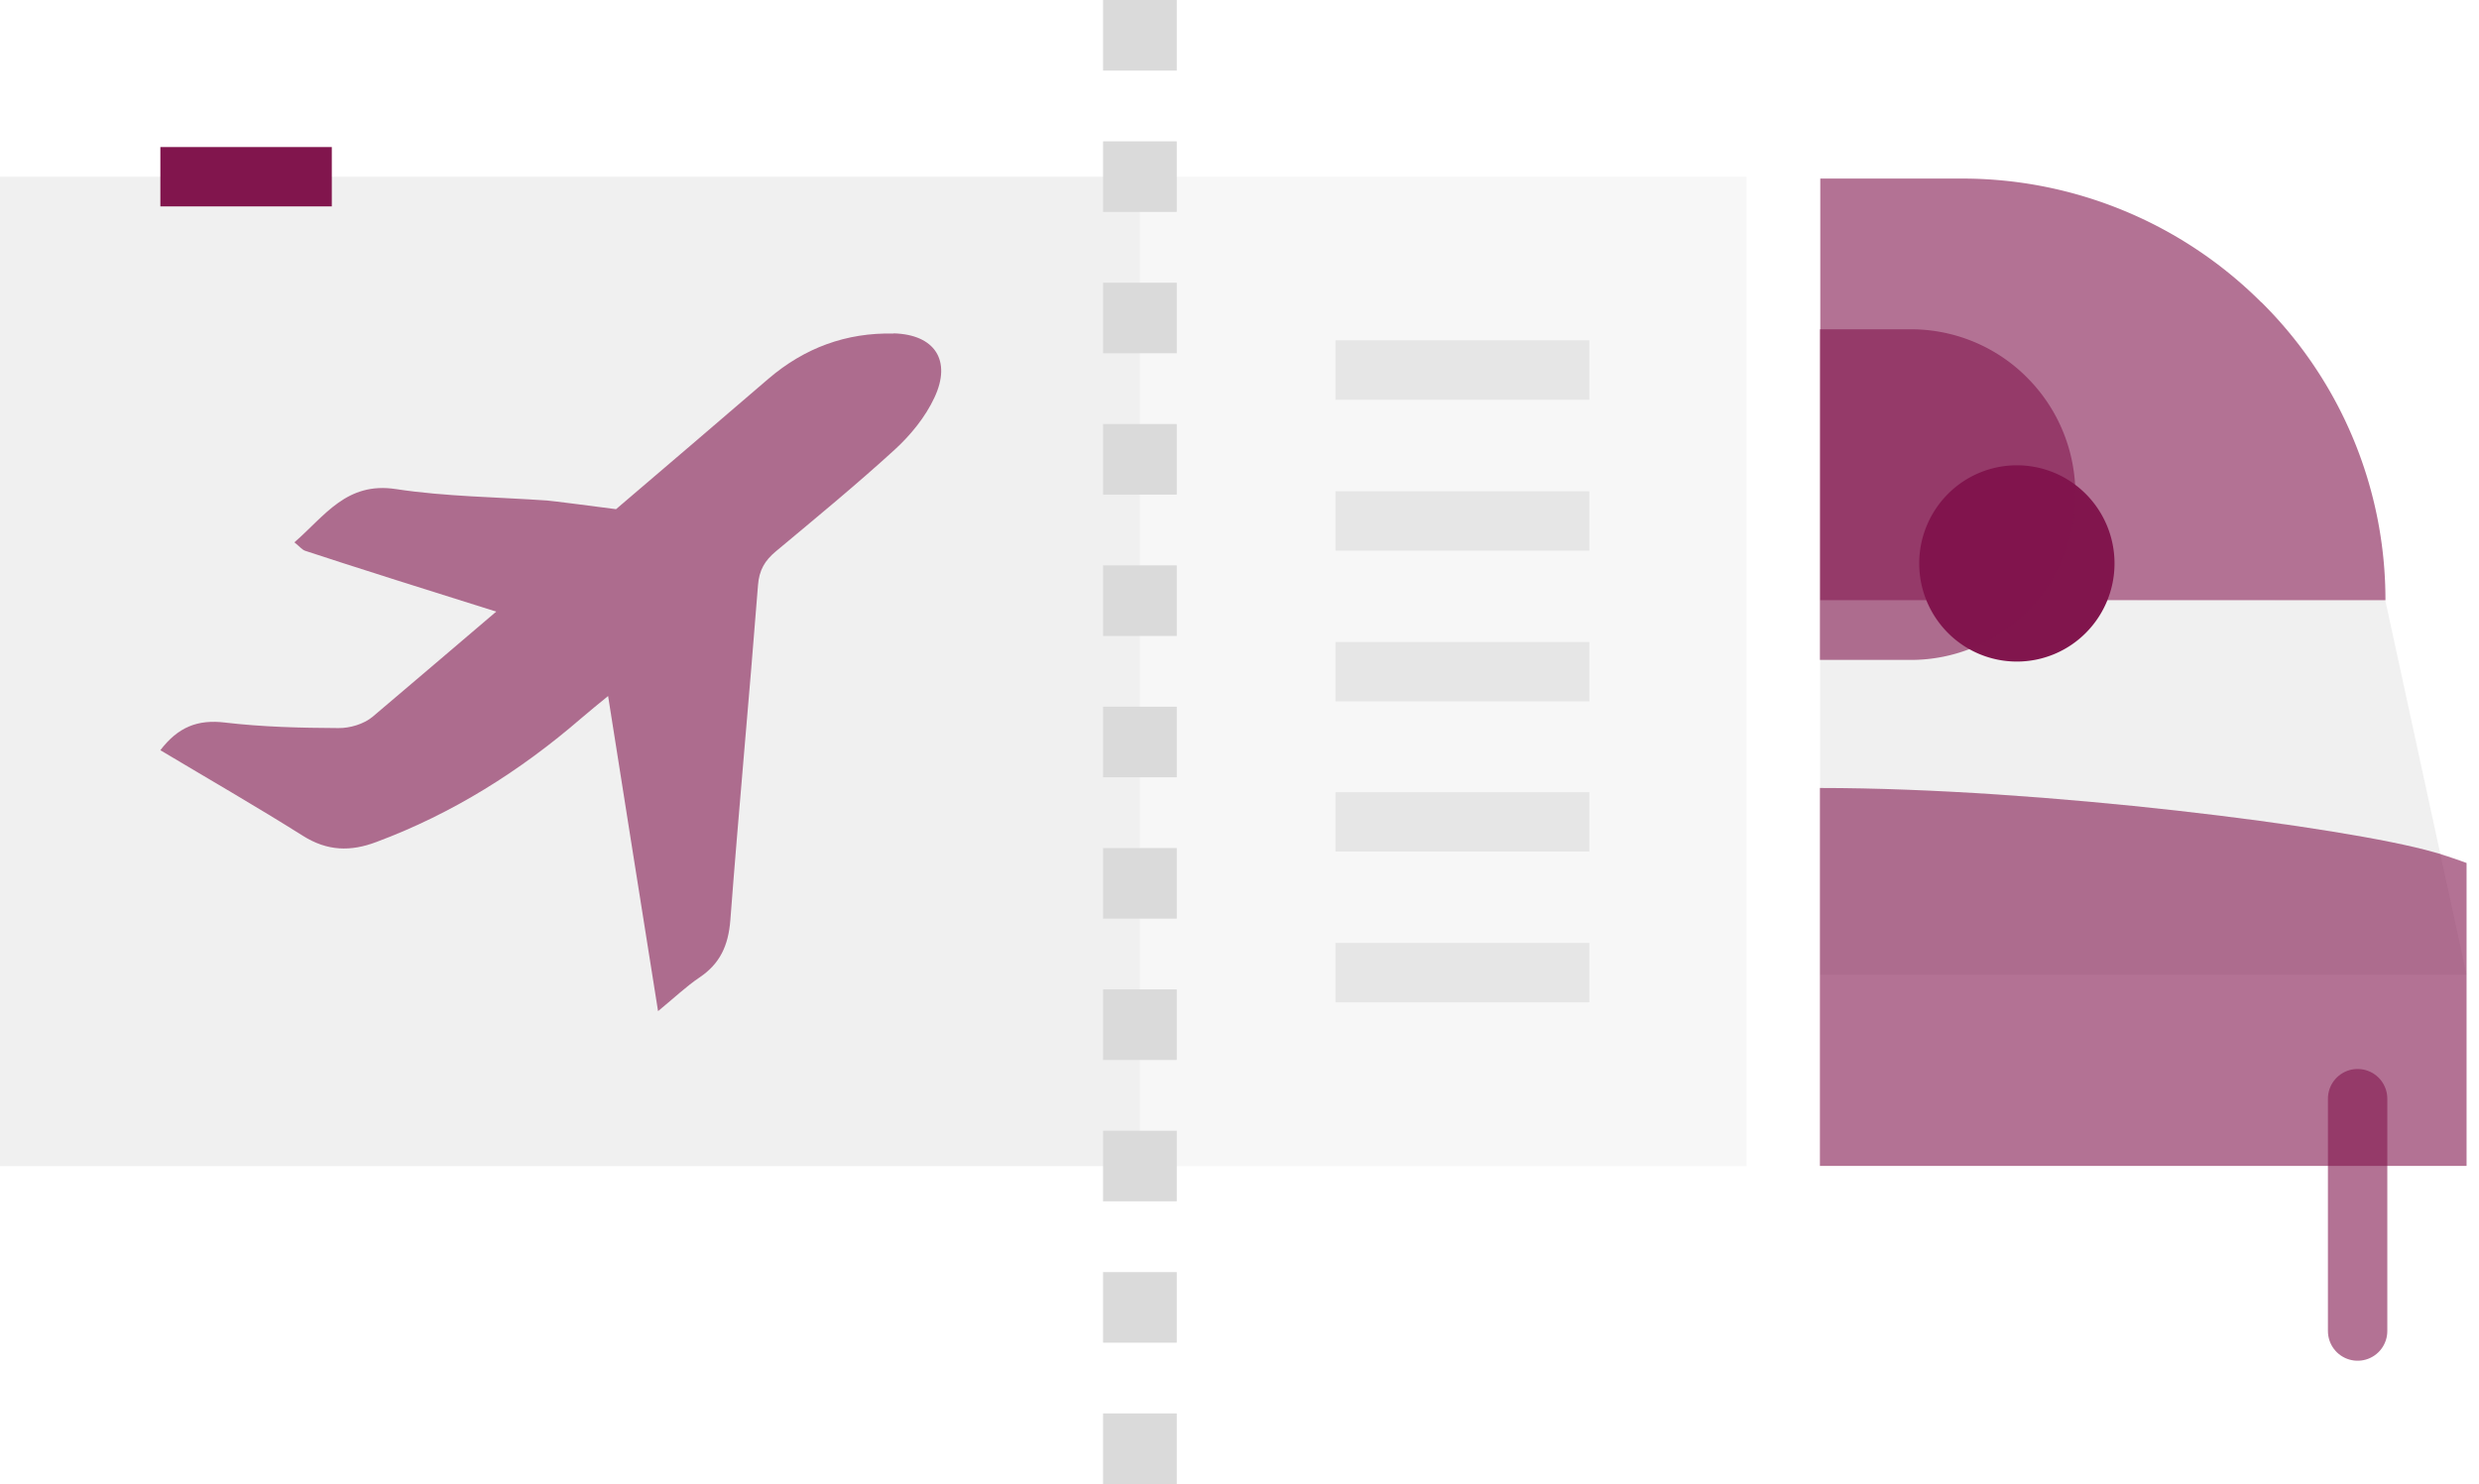
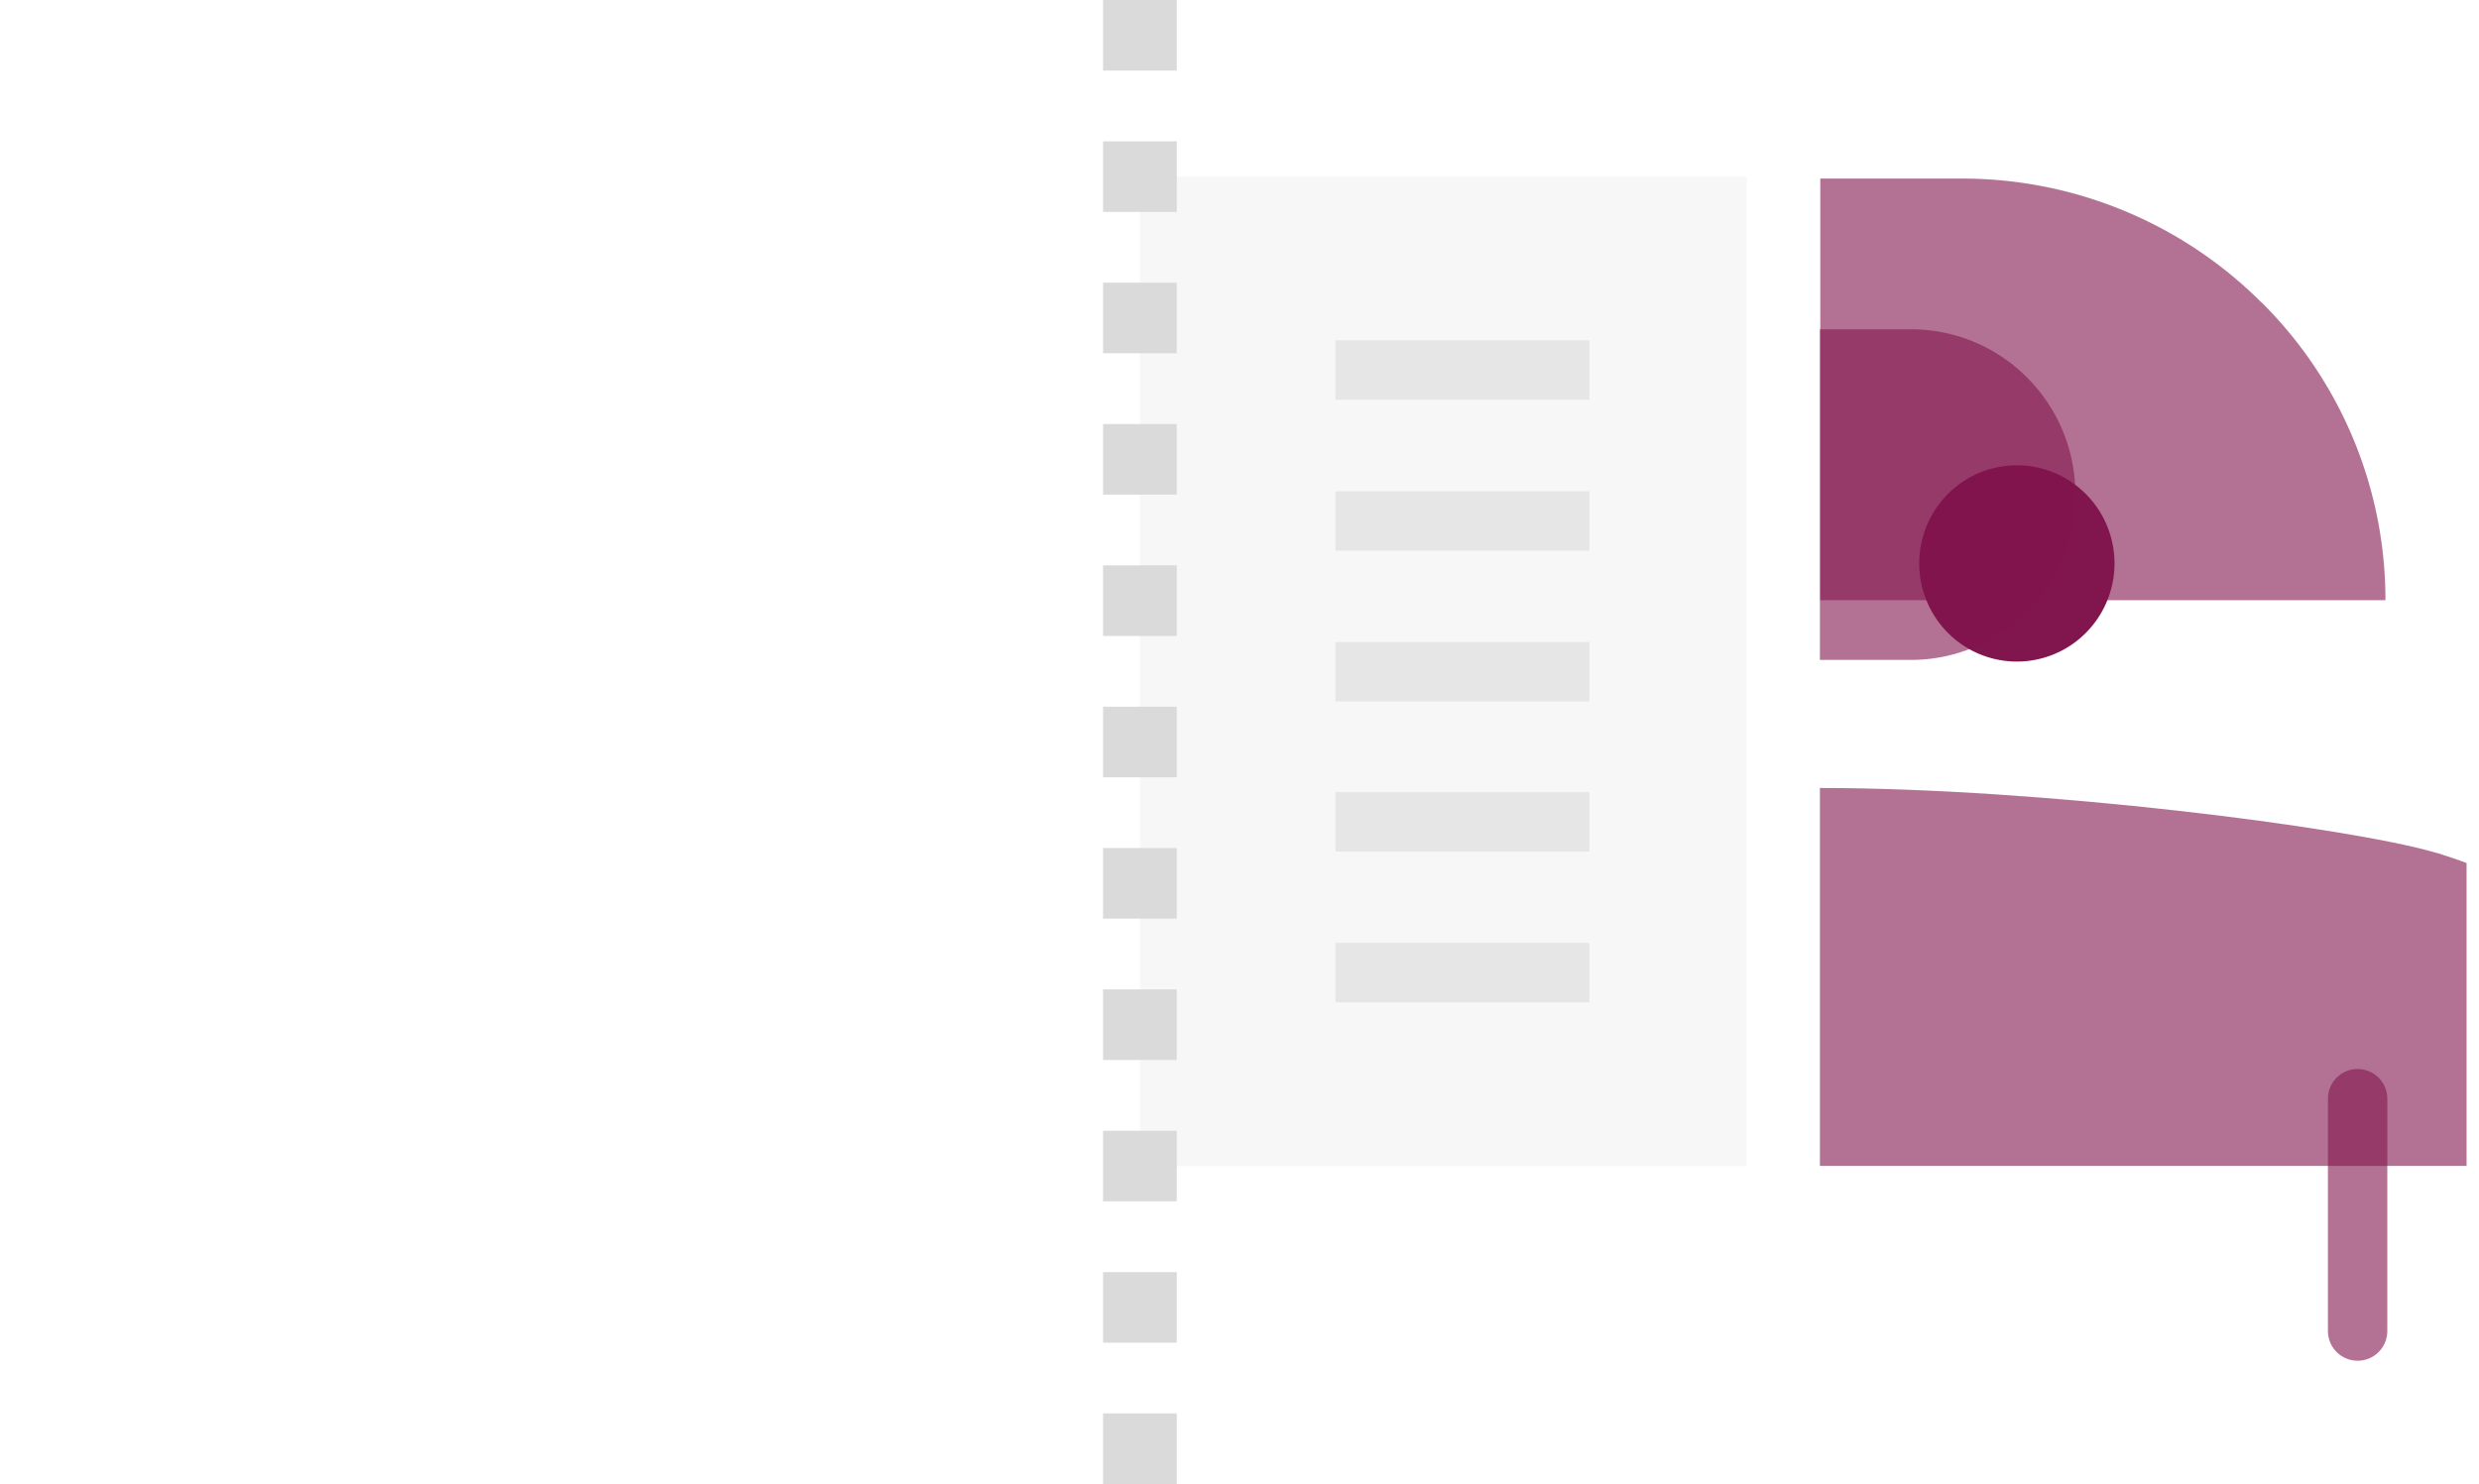
<svg xmlns="http://www.w3.org/2000/svg" fill="#81154d" viewBox="0 0 167 100" width="167" height="100">
  <g clip-path="url(#a)">
-     <path fill="#dadada" d="m122.613 40.457 38.073-.012 5.476 25.245h-43.549V40.457Z" opacity=".4" />
    <path fill="#81154d" d="M164.498 57.581c-.162-.05-.348-.112-.547-.161-5.91-1.69-26.375-4.322-41.351-4.322v25.469h43.562V58.152s-.584-.223-1.664-.57Z" opacity=".6" />
    <path fill="#dadada" d="M117.658 11.909H76.791v66.67h40.867V11.91Z" opacity=".2" />
-     <path fill="#dadada" d="M76.791 11.909H0v66.67h76.791V11.91Z" opacity=".4" />
    <path fill="#dadada" d="M79.275 80.951h-4.967v-4.756h4.967v4.756Zm0-9.524h-4.967V66.67h4.967v4.756Zm0 19.049h-4.967V85.72h4.967v4.756Zm0 9.524h-4.967v-4.756h4.967V100Zm0-38.098h-4.967v-4.756h4.967v4.756Zm0-9.524h-4.967v-4.756h4.967v4.756Zm0-9.524h-4.967v-4.756h4.967v4.756Zm0-9.525h-4.967v-4.756h4.967v4.756Zm0-9.524h-4.967v-4.756h4.967v4.756Zm0-9.525h-4.967V9.524h4.967v4.756Zm0-9.524h-4.967V0h4.967v4.756Z" />
    <g stroke="#dadada" stroke-miterlimit="10" stroke-width="4" opacity=".6">
      <path d="M107.066 35.105h-17.1M107.066 45.263h-17.1M107.066 24.935h-17.1M107.066 55.383h-17.1M107.066 65.54h-17.1" />
    </g>
    <path stroke="#81154d" stroke-linecap="round" stroke-miterlimit="10" stroke-width="4" d="M158.823 89.693V74.034" opacity=".6" />
    <path fill="#81154d" d="M152.328 20.365a28.518 28.518 0 0 0-20.179-8.332h-9.524v28.412h38.073a28.239 28.239 0 0 0-8.357-20.08h-.013Z" opacity=".6" />
-     <path fill="#dadada" d="M132.137 40.457h11.847v-.012h-11.847v.012Z" opacity=".4" />
    <path fill="#81154d" d="M131.218 33.292a6.634 6.634 0 0 0 0 9.35 6.55 6.55 0 0 0 9.301 0 6.634 6.634 0 0 0 0-9.35 6.55 6.55 0 0 0-9.301 0Z" />
-     <path fill="#81154d" d="M60.201 22.476c-3.179-.075-5.998.956-8.444 3.055-3.415 2.93-6.83 5.861-10.257 8.78-1.13-.15-4.396-.572-4.644-.584-3.403-.236-6.83-.261-10.183-.77-3.328-.51-4.78 1.8-6.842 3.588.348.273.51.497.733.572 2.732.906 9.239 2.967 12.865 4.097-2.77 2.36-5.551 4.732-8.333 7.09-.583.485-1.527.77-2.297.758-2.546-.012-5.116-.074-7.637-.372-1.838-.224-3.166.298-4.359 1.863 3.217 1.924 6.458 3.787 9.612 5.774 1.639 1.03 3.204 1.068 4.942.41 5.129-1.913 9.686-4.781 13.809-8.345.546-.472 1.105-.92 1.8-1.49 1.13 7.152 2.21 13.995 3.365 21.234 1.143-.944 1.913-1.676 2.794-2.272 1.391-.932 1.938-2.161 2.074-3.838.571-7.525 1.28-15.05 1.863-22.575.074-1.03.46-1.676 1.204-2.297 2.707-2.26 5.427-4.495 8.022-6.867 1.068-.981 2.05-2.186 2.658-3.49 1.18-2.508.024-4.259-2.745-4.333v.012Z" opacity=".6" />
-     <path stroke="#81154d" stroke-linejoin="bevel" stroke-width="4" d="M10.803 11.909h11.549" />
    <path fill="#81154d" d="M136.57 25.456a11.01 11.01 0 0 0-7.835-3.266H122.6v22.278h6.135c2.831 0 5.662-1.093 7.835-3.266 4.322-4.346 4.322-11.4 0-15.746Z" opacity=".6" />
  </g>
  <defs>
    <clipPath id="a">
      <path fill="#fff8f8" d="M0 0h166.162v100H0z" />
    </clipPath>
  </defs>
</svg>